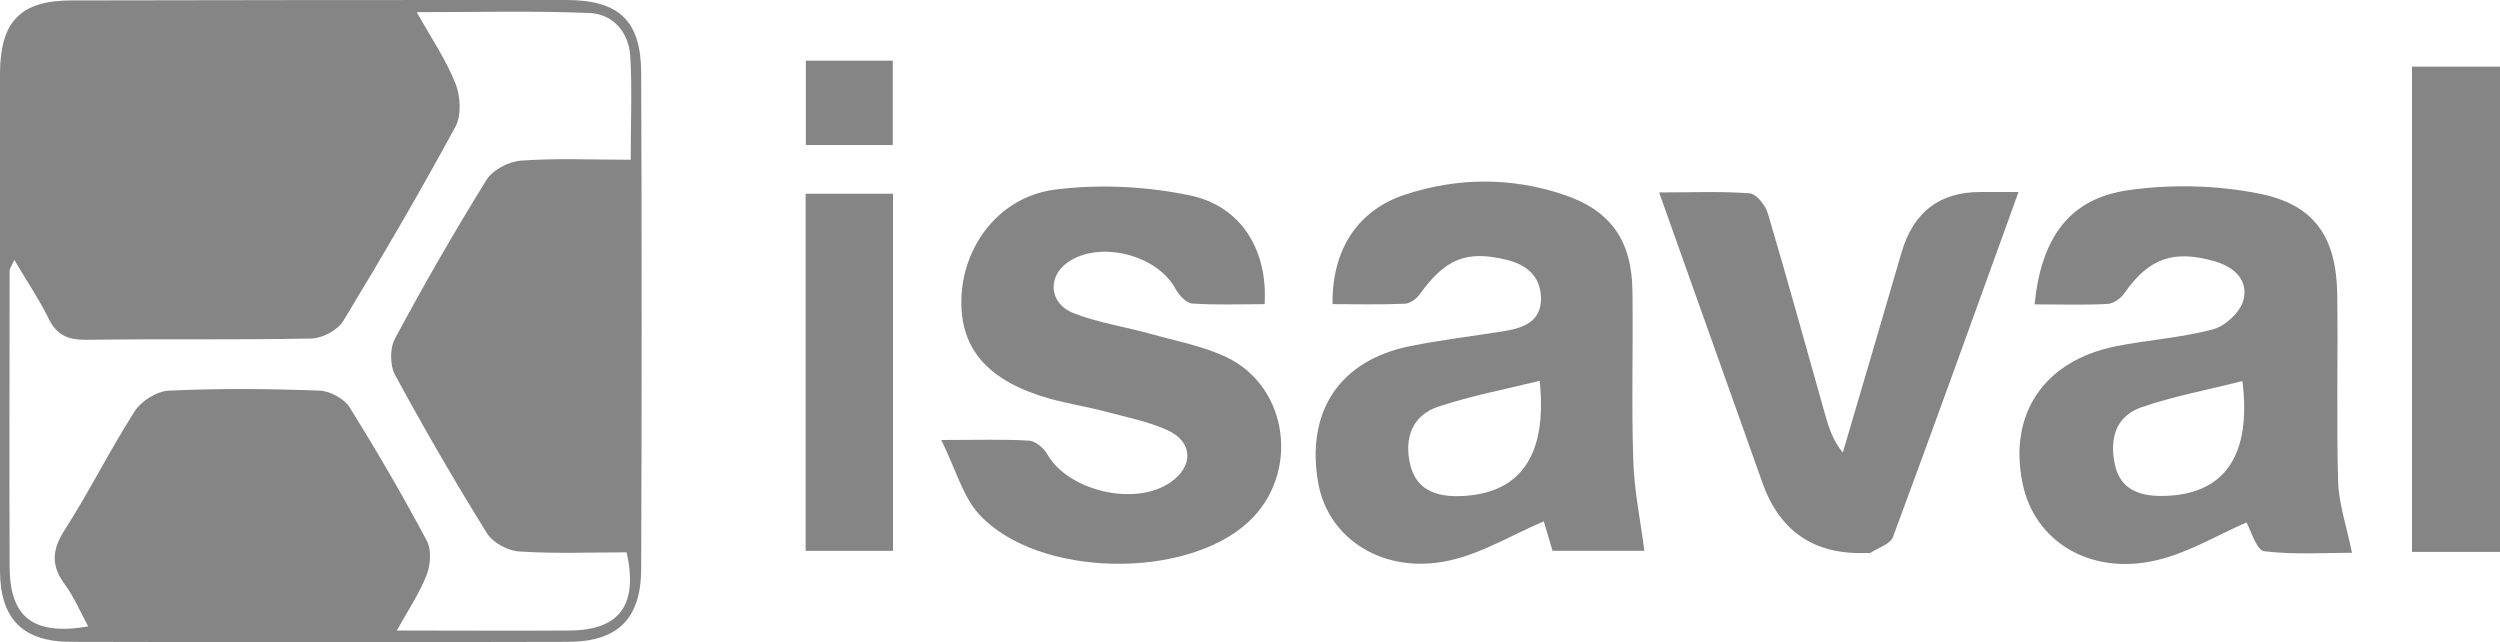
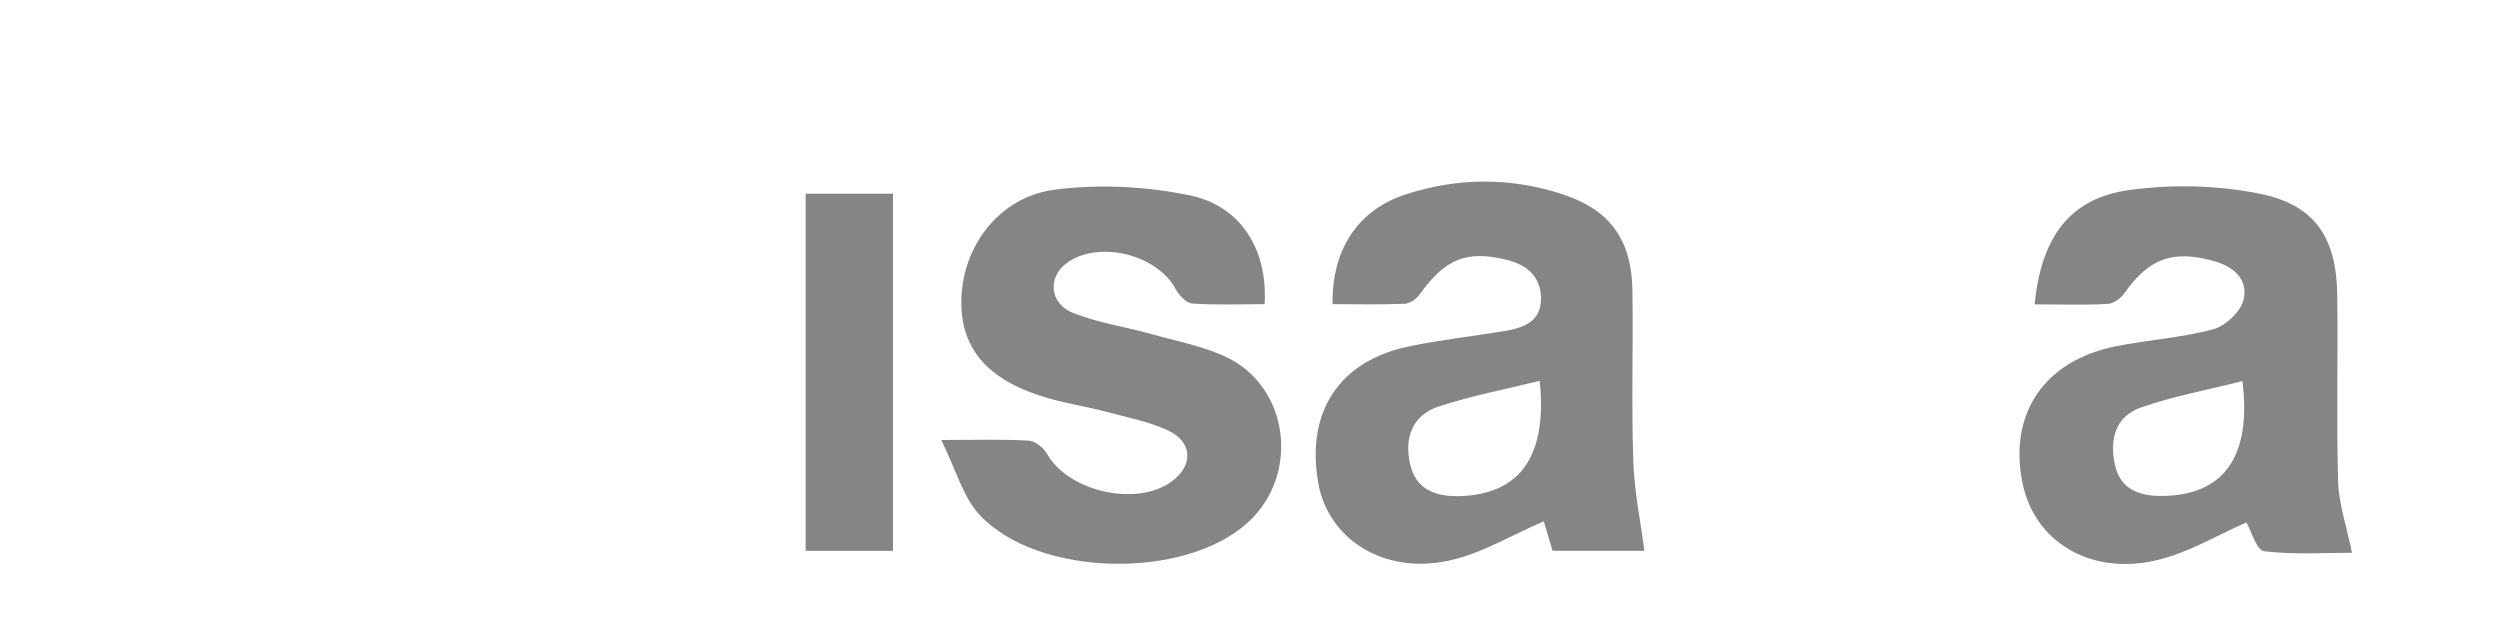
<svg xmlns="http://www.w3.org/2000/svg" id="Capa_2" viewBox="0 0 117.05 30.07">
  <defs>
    <style>.cls-1{fill:#858585;}</style>
  </defs>
  <g id="OBJECTS">
    <g id="X6vzj2">
-       <path class="cls-1" d="M0,15c0-3.86-.01-7.72,0-11.59C.02.99.97.02,3.36.02,11.08,0,18.79,0,26.51,0c2.48,0,3.51.97,3.51,3.44.03,7.72.03,15.45,0,23.17,0,2.35-1.08,3.43-3.4,3.44-7.77.02-15.53.02-23.3,0-2.25,0-3.31-1.07-3.32-3.32-.02-3.91,0-7.82,0-11.74ZM29.53,7.48c0-1.77.07-3.32-.02-4.85-.07-1.11-.8-1.97-1.9-2.02-2.62-.11-5.25-.04-8.1-.04.71,1.26,1.39,2.26,1.82,3.35.23.59.28,1.48,0,2-1.67,3.08-3.44,6.11-5.26,9.11-.26.43-.98.81-1.49.82-3.51.07-7.01.01-10.52.06-.85.01-1.4-.2-1.78-.99-.45-.91-1.02-1.75-1.61-2.75-.15.33-.22.41-.22.49,0,4.61-.02,9.23,0,13.84,0,2.4,1.1,3.27,3.68,2.83-.37-.68-.66-1.38-1.09-1.96-.66-.89-.61-1.63-.01-2.56,1.16-1.81,2.12-3.75,3.28-5.56.31-.48,1.04-.94,1.6-.96,2.35-.11,4.71-.09,7.06,0,.49.02,1.15.38,1.4.78,1.27,2.04,2.48,4.12,3.61,6.24.23.42.18,1.13,0,1.6-.33.85-.85,1.62-1.4,2.61,2.91,0,5.51.02,8.11,0,2.31-.02,3.2-1.19,2.65-3.66-1.65,0-3.35.07-5.03-.04-.53-.03-1.23-.41-1.51-.85-1.5-2.42-2.94-4.9-4.3-7.41-.25-.45-.25-1.27,0-1.72,1.35-2.51,2.77-4.99,4.28-7.42.29-.47,1.05-.86,1.62-.9,1.64-.12,3.29-.04,5.16-.04Z" />
      <path class="cls-1" d="M95.26,14.24c.32-3.16,1.66-4.96,4.42-5.34,1.99-.28,4.1-.23,6.07.16,2.63.51,3.65,2.06,3.68,4.76.04,2.91-.04,5.82.04,8.72.03,1.04.39,2.07.65,3.34-1.21,0-2.68.1-4.11-.07-.36-.04-.62-.98-.83-1.35-1.36.59-2.75,1.44-4.25,1.78-3.11.71-5.7-.92-6.24-3.64-.65-3.22,1.01-5.7,4.34-6.38,1.52-.31,3.09-.4,4.58-.8.58-.15,1.29-.82,1.43-1.37.23-.91-.39-1.54-1.36-1.82-1.91-.54-3.05-.16-4.21,1.49-.17.25-.52.5-.8.51-1.09.06-2.18.02-3.4.02ZM104.99,17.84c-1.65.42-3.23.71-4.73,1.23-1.25.43-1.5,1.55-1.23,2.73.26,1.12,1.15,1.43,2.19,1.42,2.9-.02,4.21-1.85,3.77-5.38Z" />
      <path class="cls-1" d="M62.39,14.23c-.03-2.55,1.18-4.39,3.4-5.12,2.44-.8,4.93-.82,7.38-.01,2.22.73,3.23,2.14,3.26,4.5.04,2.65-.05,5.31.04,7.96.04,1.39.33,2.77.52,4.23h-4.3c-.15-.51-.31-1.03-.41-1.38-1.49.63-2.91,1.51-4.45,1.84-3.05.66-5.64-1.01-6.11-3.63-.59-3.34.99-5.74,4.28-6.41,1.47-.3,2.96-.47,4.44-.71.9-.15,1.72-.45,1.71-1.54-.02-1.04-.68-1.58-1.67-1.81-1.82-.43-2.81-.04-4.01,1.63-.15.21-.45.43-.69.44-1.13.05-2.26.02-3.39.02ZM72.09,17.83c-1.59.39-3.21.7-4.75,1.21-1.22.4-1.6,1.48-1.32,2.69.27,1.18,1.18,1.52,2.28,1.5,2.87-.07,4.15-1.87,3.79-5.39Z" />
      <path class="cls-1" d="M59.21,14.24c-1.12,0-2.26.05-3.39-.03-.28-.02-.62-.39-.78-.68-.86-1.61-3.57-2.29-5.06-1.24-.95.67-.86,1.92.28,2.37,1.15.45,2.41.64,3.61.97,1.2.34,2.46.57,3.57,1.1,2.92,1.41,3.42,5.47,1.02,7.7-2.94,2.73-9.87,2.62-12.61-.34-.77-.84-1.09-2.09-1.78-3.49,1.73,0,2.93-.04,4.11.03.3.02.68.34.85.63.97,1.72,4.1,2.47,5.76,1.33,1.1-.75,1.08-1.9-.13-2.45-.9-.41-1.9-.6-2.86-.86-.87-.23-1.76-.37-2.63-.61-2.86-.8-4.19-2.28-4.16-4.59.03-2.51,1.74-4.85,4.36-5.2,2.08-.27,4.3-.16,6.35.27,2.4.5,3.64,2.57,3.49,5.07Z" />
-       <path class="cls-1" d="M94.5,9.01c-2,5.53-3.91,10.85-5.87,16.13-.12.34-.7.51-1.07.75-.04.02-.1,0-.15,0q-3.67.15-4.89-3.28c-1.59-4.47-3.18-8.94-4.84-13.6,1.49,0,2.87-.06,4.23.04.32.02.75.56.86.94.94,3.16,1.81,6.35,2.71,9.52.16.56.35,1.12.8,1.68.92-3.12,1.84-6.24,2.75-9.37q.83-2.84,3.7-2.83c.5,0,1,0,1.75,0Z" />
-       <path class="cls-1" d="M117.05,25.84h-4.12V3.12h4.12v22.72Z" />
      <path class="cls-1" d="M37.72,9.07h4.09v16.72h-4.09V9.07Z" />
-       <path class="cls-1" d="M37.73,2.84h4.07v3.95h-4.07v-3.95Z" />
    </g>
  </g>
</svg>